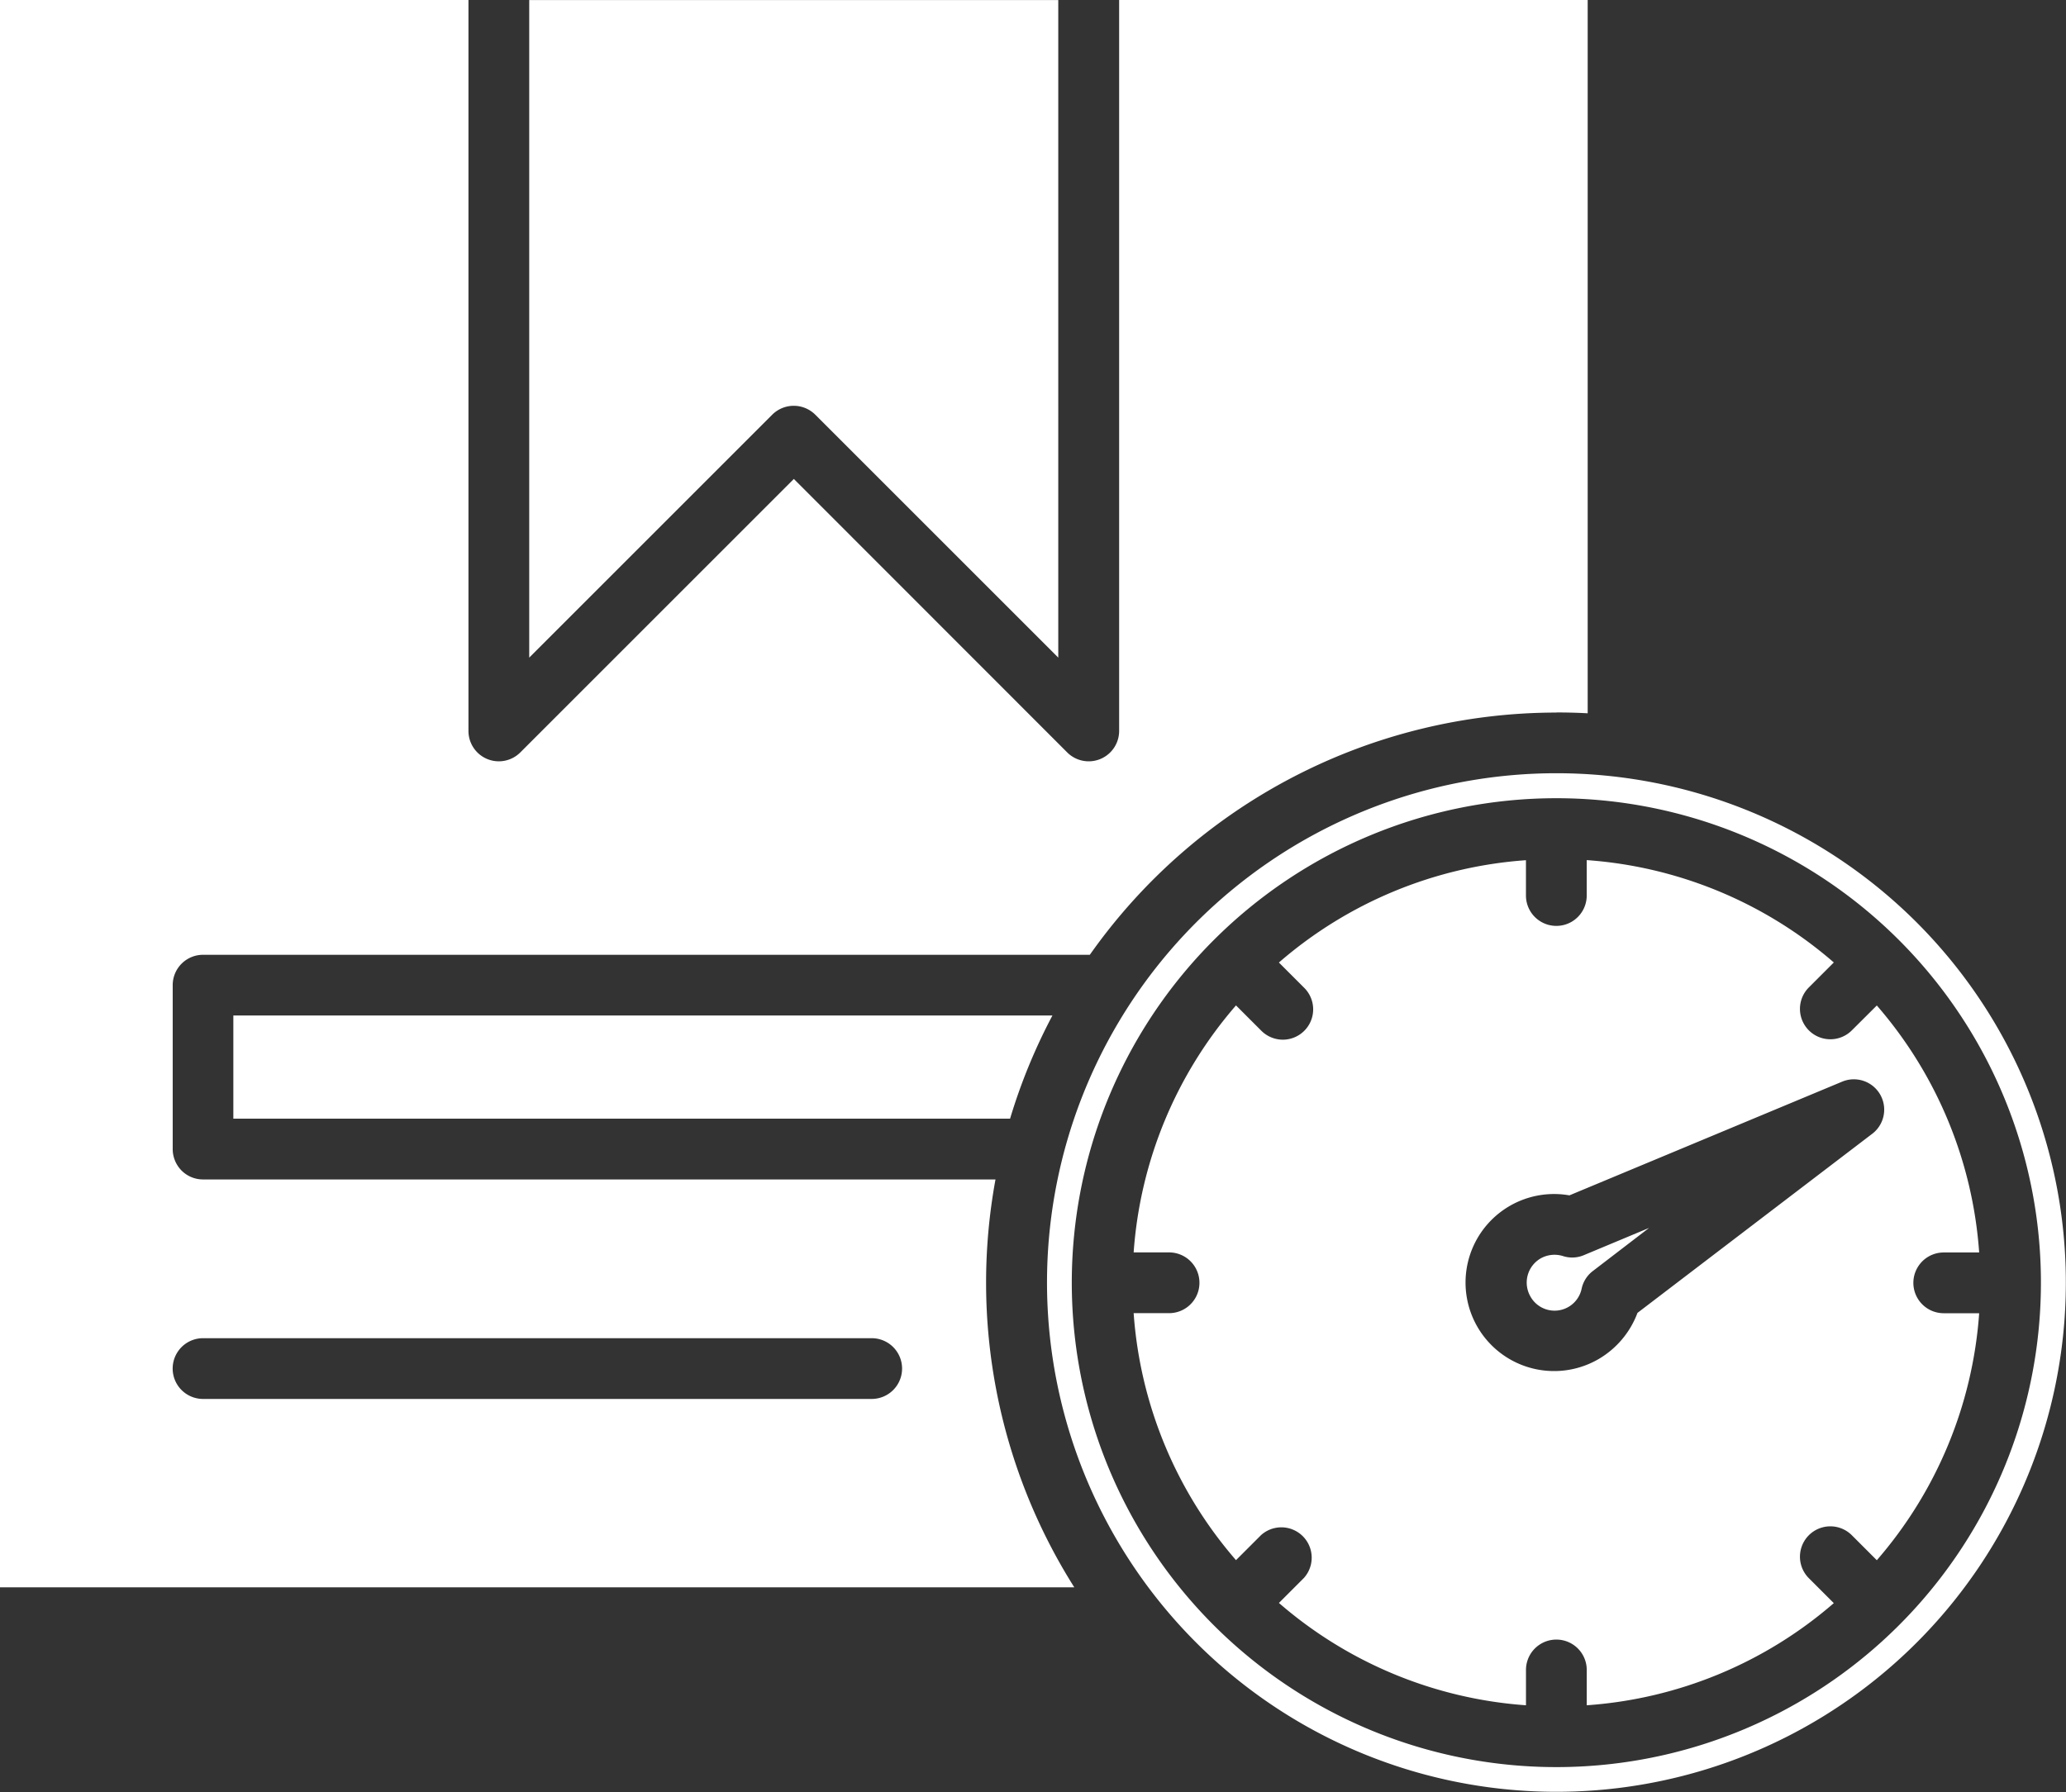
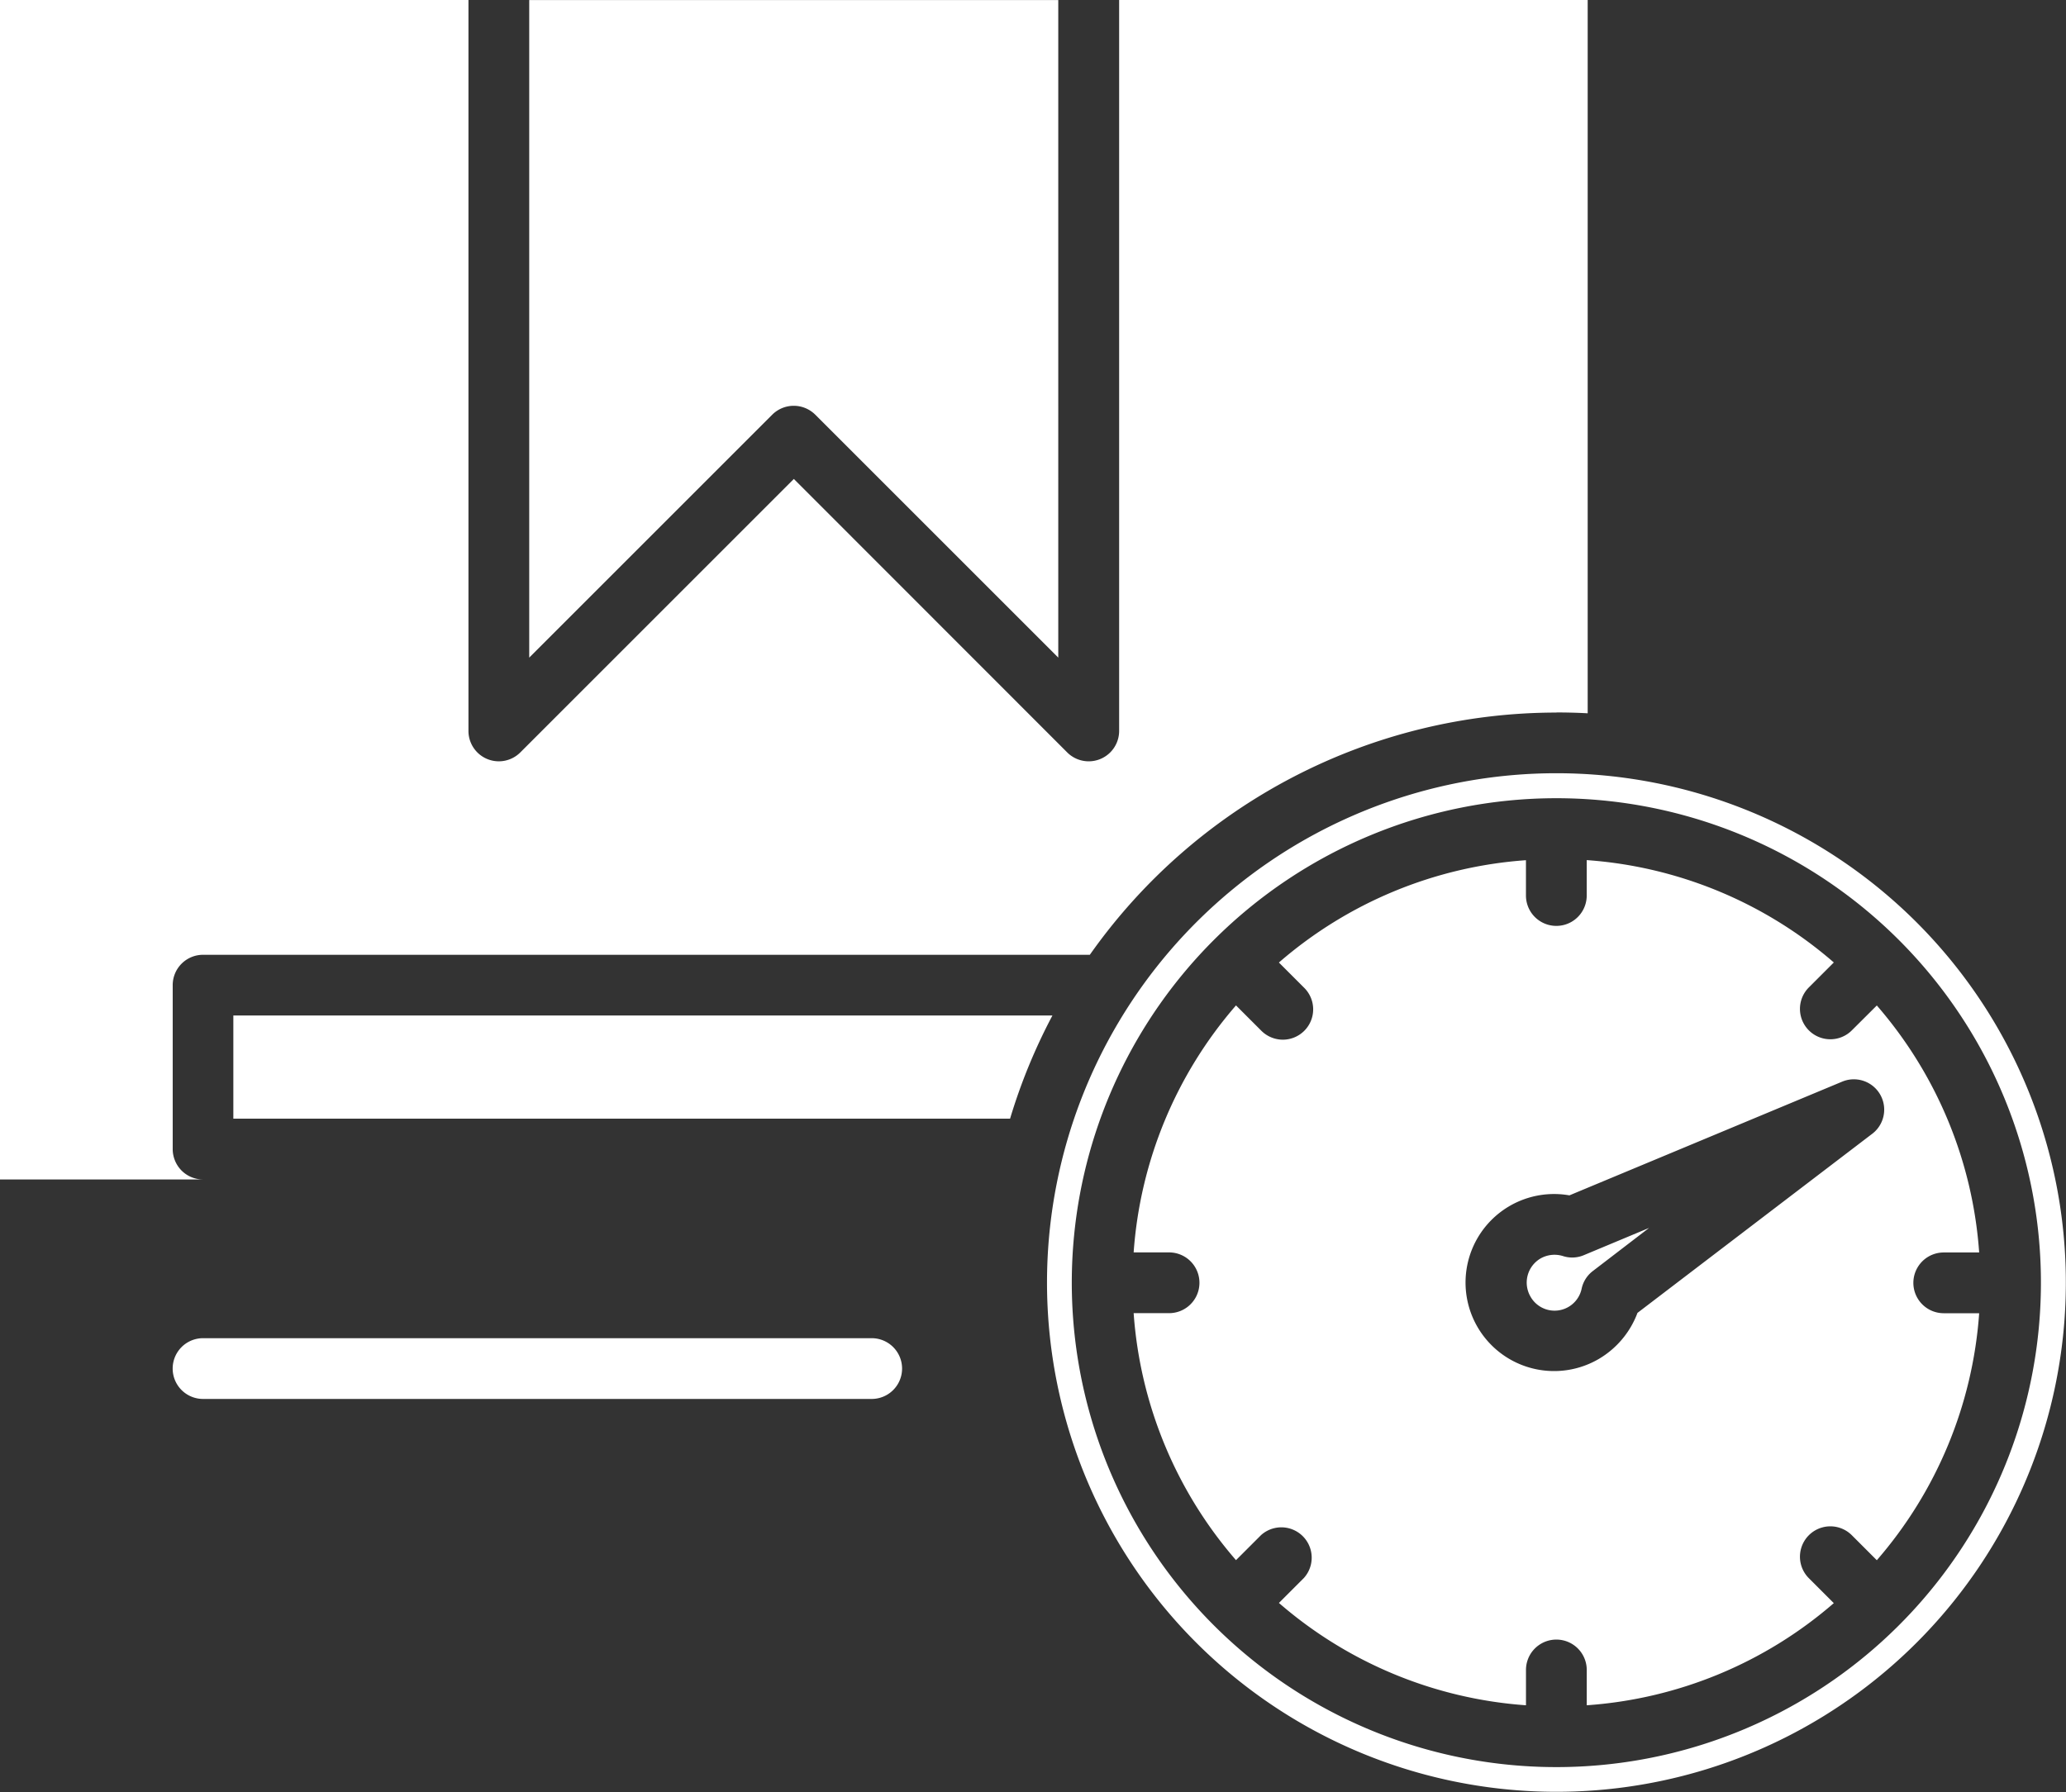
<svg xmlns="http://www.w3.org/2000/svg" width="90.533" height="78.552" viewBox="0 0 90.533 78.552">
  <rect x="0" y="0" width="90.533" height="78.552" fill="#333333" stroke="none" />
-   <path id="noun-lead-time-6752940" d="M136.389,157.484H113.2v28.823l10.651-10.651a1.336,1.336,0,0,1,1.881,0l10.651,10.651V157.484Zm25.883,53.82-2.858,1.194,0,0a1.31,1.31,0,0,1-.907.042,1.241,1.241,0,0,0-.986.1,1.225,1.225,0,0,0-.449,1.668,1.212,1.212,0,0,0,2.247-.349,1.317,1.317,0,0,1,.5-.774Zm-3.491-1.427,4.231-1.764,7.73-3.224a1.33,1.33,0,0,1,1.277,2.313l-6.619,5.051-3.636,2.775v0a3.941,3.941,0,0,1-1.7,2.022,3.88,3.88,0,1,1-1.281-7.173Zm11.592-10.214-1.1,1.1a1.331,1.331,0,0,0,1.885,1.881l1.094-1.09a18.493,18.493,0,0,1,4.485,10.826h-1.552a1.331,1.331,0,0,0,0,2.663h1.552a18.5,18.5,0,0,1-4.485,10.826l-1.094-1.094a1.331,1.331,0,0,0-1.885,1.881l1.094,1.094v0a18.483,18.483,0,0,1-10.826,4.477v-1.548a1.331,1.331,0,0,0-2.663,0v1.548a18.5,18.5,0,0,1-10.826-4.485l1.094-1.094a1.33,1.33,0,0,0-1.881-1.876l-1.094,1.094a18.5,18.5,0,0,1-4.485-10.826h1.552a1.331,1.331,0,1,0,0-2.663h-1.552a18.5,18.5,0,0,1,4.485-10.826l1.094,1.094a1.338,1.338,0,0,0,.944.408,1.33,1.33,0,0,0,.936-2.288l-1.094-1.094a18.5,18.5,0,0,1,10.826-4.485v1.548a1.331,1.331,0,1,0,2.663,0v-1.552a18.482,18.482,0,0,1,10.826,4.485Zm-12.162-7.194a21.234,21.234,0,1,1-15.017,6.22,21.241,21.241,0,0,1,15.017-6.22ZM174,197.915a22.323,22.323,0,1,1-15.789-6.541A22.326,22.326,0,0,1,174,197.915Zm-39.729,8.6a25.021,25.021,0,0,1,1.856-4.522H100.234v4.522Zm23.94-17.8a25.024,25.024,0,0,0-20.445,10.617H98.908a1.33,1.33,0,0,0-1.331,1.331v7.185a1.339,1.339,0,0,0,.391.944,1.325,1.325,0,0,0,.94.387h34.724a25.012,25.012,0,0,0,3.453,17.878H90.009V157.482h20.528v32.04a1.331,1.331,0,0,0,2.272.94l11.987-11.987,11.97,11.978a1.333,1.333,0,0,0,2.284-.932v-32.04h20.532v31.266c-.454-.025-.907-.037-1.365-.037ZM98.907,218.8h29.3a1.331,1.331,0,1,0,0-2.663h-29.3a1.331,1.331,0,1,0,0,2.663Z" transform="translate(-90.009 -157.482)" fill="#fff" fill-rule="evenodd" />
+   <path id="noun-lead-time-6752940" d="M136.389,157.484H113.2v28.823l10.651-10.651a1.336,1.336,0,0,1,1.881,0l10.651,10.651V157.484Zm25.883,53.82-2.858,1.194,0,0a1.31,1.31,0,0,1-.907.042,1.241,1.241,0,0,0-.986.1,1.225,1.225,0,0,0-.449,1.668,1.212,1.212,0,0,0,2.247-.349,1.317,1.317,0,0,1,.5-.774Zm-3.491-1.427,4.231-1.764,7.73-3.224a1.33,1.33,0,0,1,1.277,2.313l-6.619,5.051-3.636,2.775v0a3.941,3.941,0,0,1-1.7,2.022,3.88,3.88,0,1,1-1.281-7.173Zm11.592-10.214-1.1,1.1a1.331,1.331,0,0,0,1.885,1.881l1.094-1.09a18.493,18.493,0,0,1,4.485,10.826h-1.552a1.331,1.331,0,0,0,0,2.663h1.552a18.5,18.5,0,0,1-4.485,10.826l-1.094-1.094a1.331,1.331,0,0,0-1.885,1.881l1.094,1.094v0a18.483,18.483,0,0,1-10.826,4.477v-1.548a1.331,1.331,0,0,0-2.663,0v1.548a18.5,18.5,0,0,1-10.826-4.485l1.094-1.094a1.33,1.33,0,0,0-1.881-1.876l-1.094,1.094a18.5,18.5,0,0,1-4.485-10.826h1.552a1.331,1.331,0,1,0,0-2.663h-1.552a18.5,18.5,0,0,1,4.485-10.826l1.094,1.094a1.338,1.338,0,0,0,.944.408,1.33,1.33,0,0,0,.936-2.288l-1.094-1.094a18.5,18.5,0,0,1,10.826-4.485v1.548a1.331,1.331,0,1,0,2.663,0v-1.552a18.482,18.482,0,0,1,10.826,4.485Zm-12.162-7.194a21.234,21.234,0,1,1-15.017,6.22,21.241,21.241,0,0,1,15.017-6.22ZM174,197.915a22.323,22.323,0,1,1-15.789-6.541A22.326,22.326,0,0,1,174,197.915Zm-39.729,8.6a25.021,25.021,0,0,1,1.856-4.522H100.234v4.522Zm23.94-17.8a25.024,25.024,0,0,0-20.445,10.617H98.908a1.33,1.33,0,0,0-1.331,1.331v7.185a1.339,1.339,0,0,0,.391.944,1.325,1.325,0,0,0,.94.387h34.724H90.009V157.482h20.528v32.04a1.331,1.331,0,0,0,2.272.94l11.987-11.987,11.97,11.978a1.333,1.333,0,0,0,2.284-.932v-32.04h20.532v31.266c-.454-.025-.907-.037-1.365-.037ZM98.907,218.8h29.3a1.331,1.331,0,1,0,0-2.663h-29.3a1.331,1.331,0,1,0,0,2.663Z" transform="translate(-90.009 -157.482)" fill="#fff" fill-rule="evenodd" />
</svg>